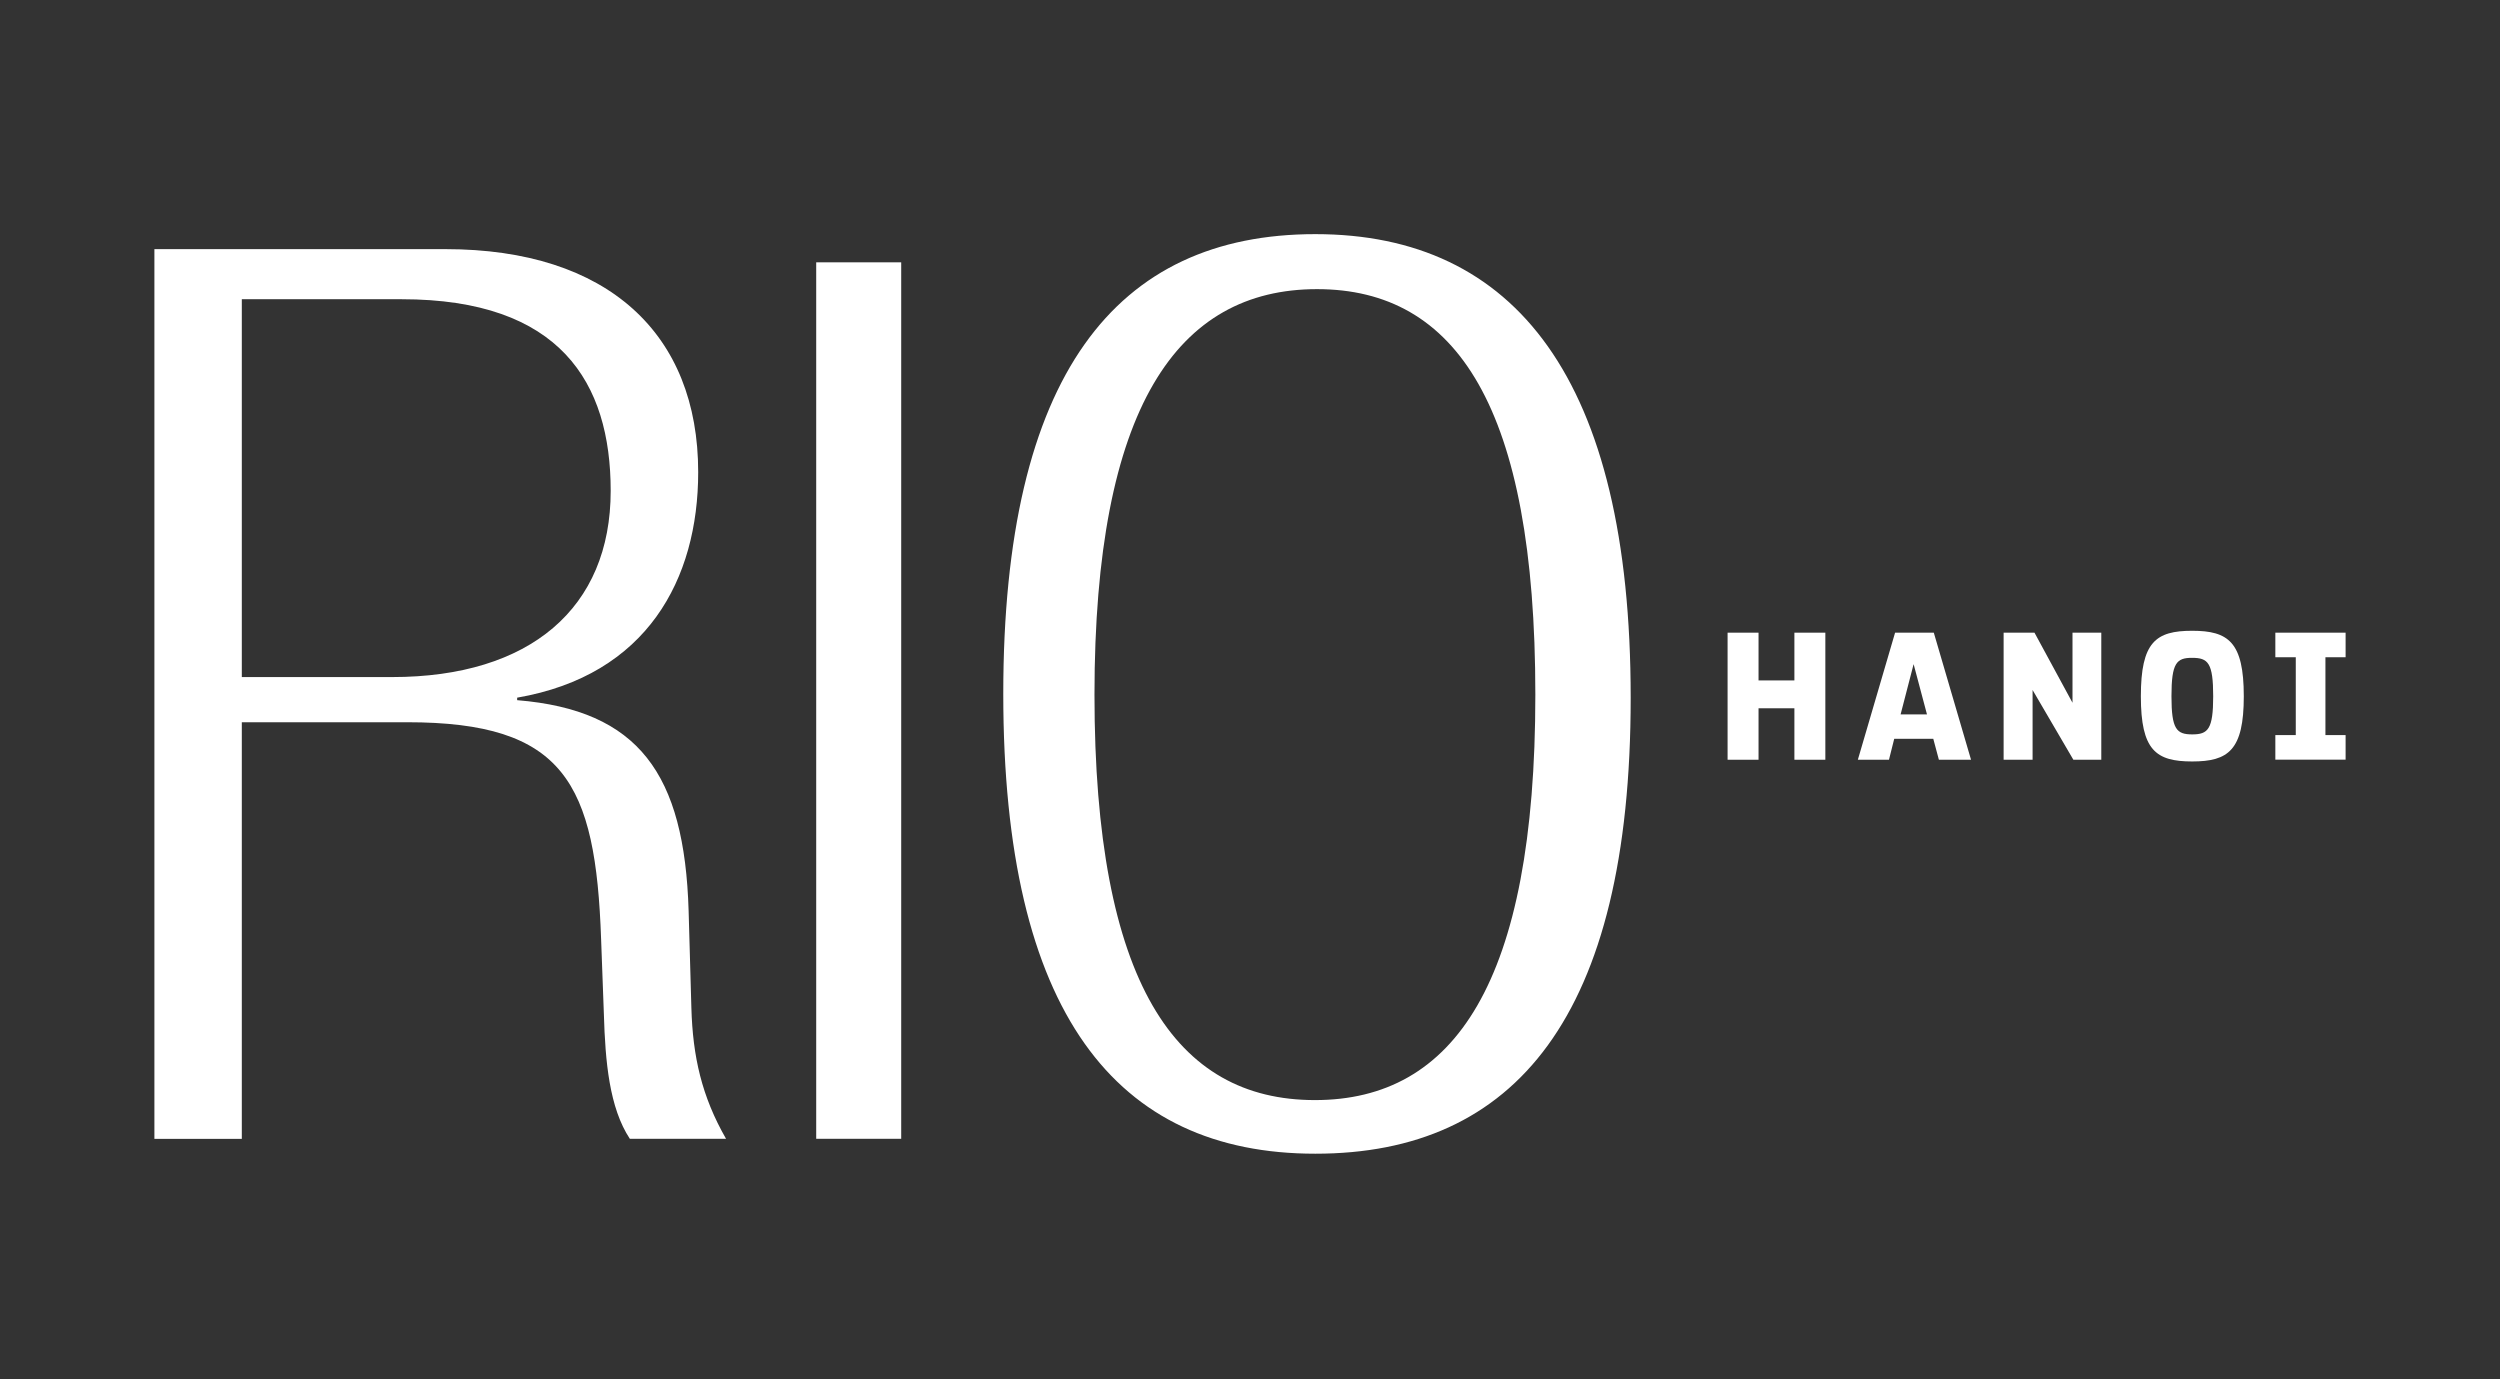
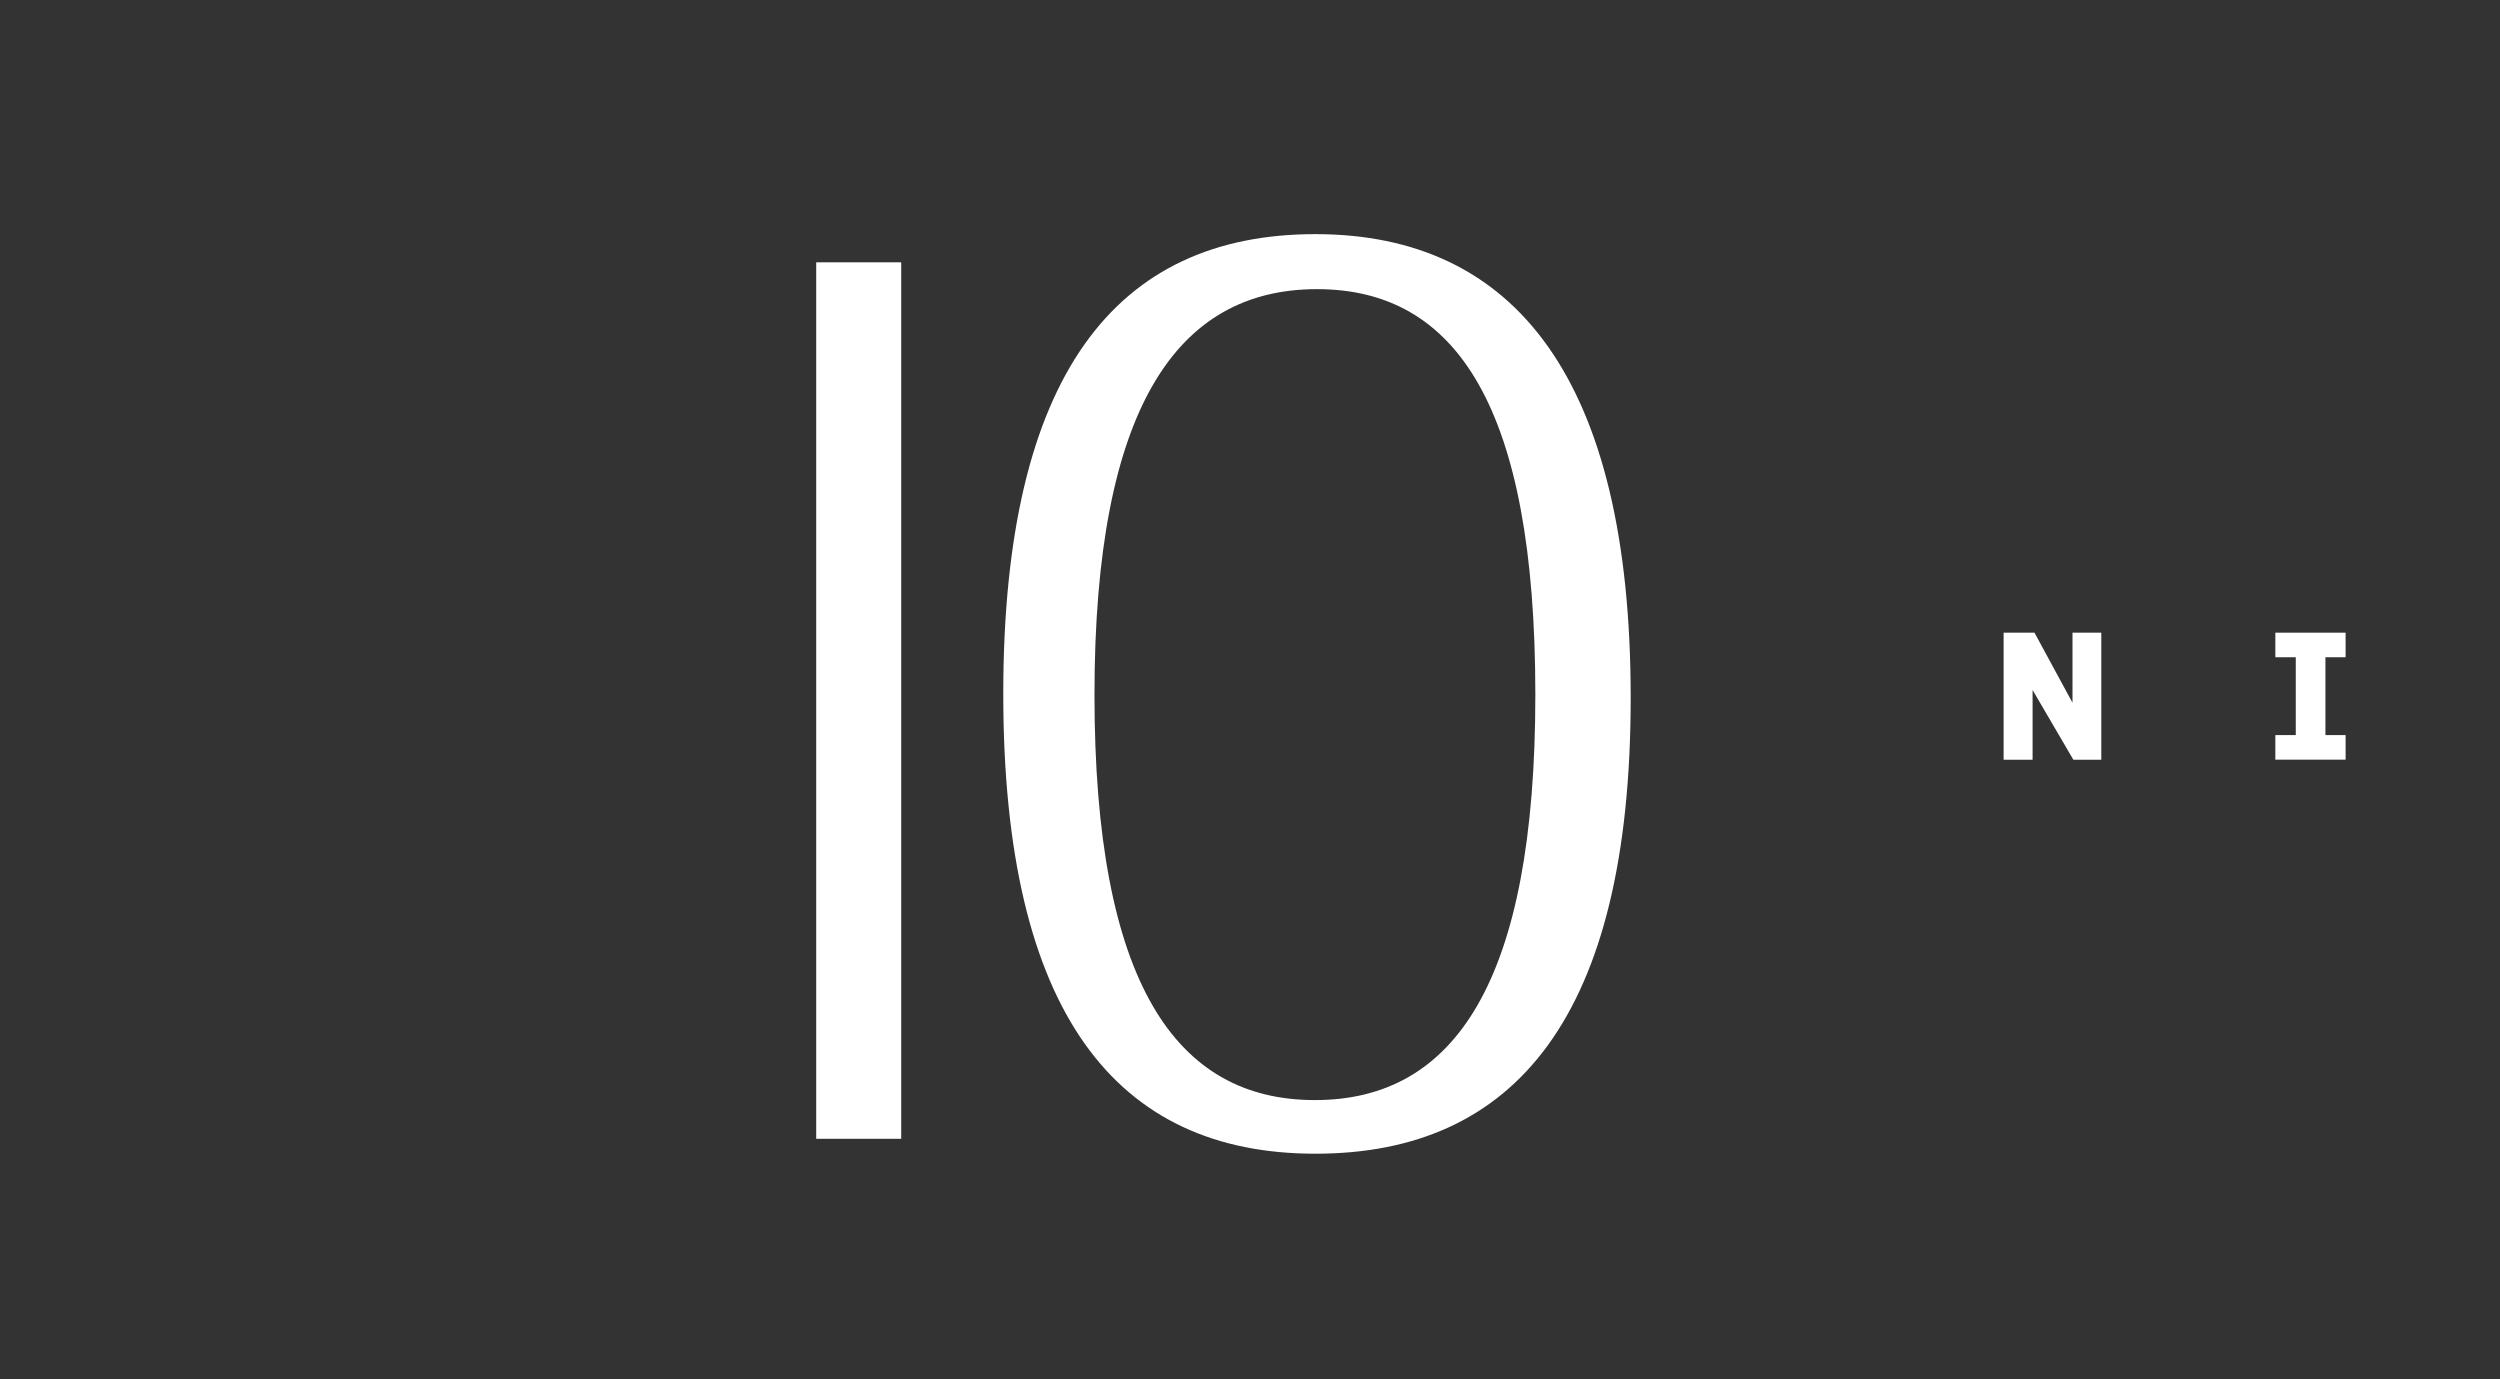
<svg xmlns="http://www.w3.org/2000/svg" version="1.1" id="Layer_1" x="0px" y="0px" viewBox="0 0 290 160" style="enable-background:new 0 0 290 160;" xml:space="preserve">
  <rect x="0" y="0" width="290" height="160" fill="#333333" stroke="none" />
  <style type="text/css">
	.st0{fill:#FFFFFF;}
</style>
  <g>
-     <path class="st0" d="M17.91,28.9h33.76c18.86,0,29.32,9.83,29.32,25.87c0,12.43-5.94,23.56-21,26.16v0.29   c14.1,1.16,19.41,8.53,19.89,24.43l0.32,11.27c0.16,5.64,1.2,10.26,4.02,15.18H73.06c-2.38-3.61-2.85-8.96-3.01-14.45l-0.32-8.67   c-0.63-18.21-4.28-25.2-22.5-25.2H28.05v48.33H17.91V28.9z M28.05,78.54h17.43c16.01,0,25.36-8.01,25.36-21.6   c0-12.58-5.86-22.23-24.25-22.23H28.05V78.54z" />
    <path class="st0" d="M94.68,30.43h9.86V132.1h-9.86V30.43z" />
    <path class="st0" d="M152.58,27.16c23.14,0,36.58,16.78,36.58,53.78s-13.45,52.89-36.58,52.89s-36.2-16.33-36.2-53.34   S129.44,27.16,152.58,27.16z M152.53,127.61c16.16,0,25.57-13.62,25.57-47.02s-9.16-47.05-25.33-47.05s-25.81,13.66-25.81,47.05   S136.37,127.61,152.53,127.61z" />
  </g>
  <g>
    <g>
-       <path class="st0" d="M208.15,78.93v-5.54h3.59v14.74h-3.59v-5.97h-4.16v5.97h-3.59V73.39h3.59v5.54H208.15z" />
-       <path class="st0" d="M224.32,73.39l4.32,14.74h-3.73l-0.65-2.43h-4.53l-0.61,2.43h-3.61l4.32-14.74H224.32z M220.47,82.87h3.06    l-1.55-5.83L220.47,82.87z" />
      <path class="st0" d="M240.41,81.52v-8.13h3.34v14.74h-3.24l-4.73-8.09v8.09h-3.36V73.39H236L240.41,81.52z" />
-       <path class="st0" d="M248.34,80.77c0-6.3,1.73-7.6,5.95-7.6c4.2,0,5.99,1.3,5.99,7.6c0,6.26-1.79,7.56-5.99,7.56    C250.07,88.33,248.34,87.02,248.34,80.77z M251.89,80.77c0,3.83,0.59,4.42,2.41,4.42c1.83,0,2.43-0.59,2.43-4.42    c0-3.87-0.59-4.46-2.43-4.46C252.48,76.3,251.89,76.89,251.89,80.77z" />
      <path class="st0" d="M269.75,76.24v9.03h2.34v2.85h-8.15v-2.85h2.37v-9.03h-2.37v-2.85h8.15v2.85H269.75z" />
    </g>
  </g>
</svg>